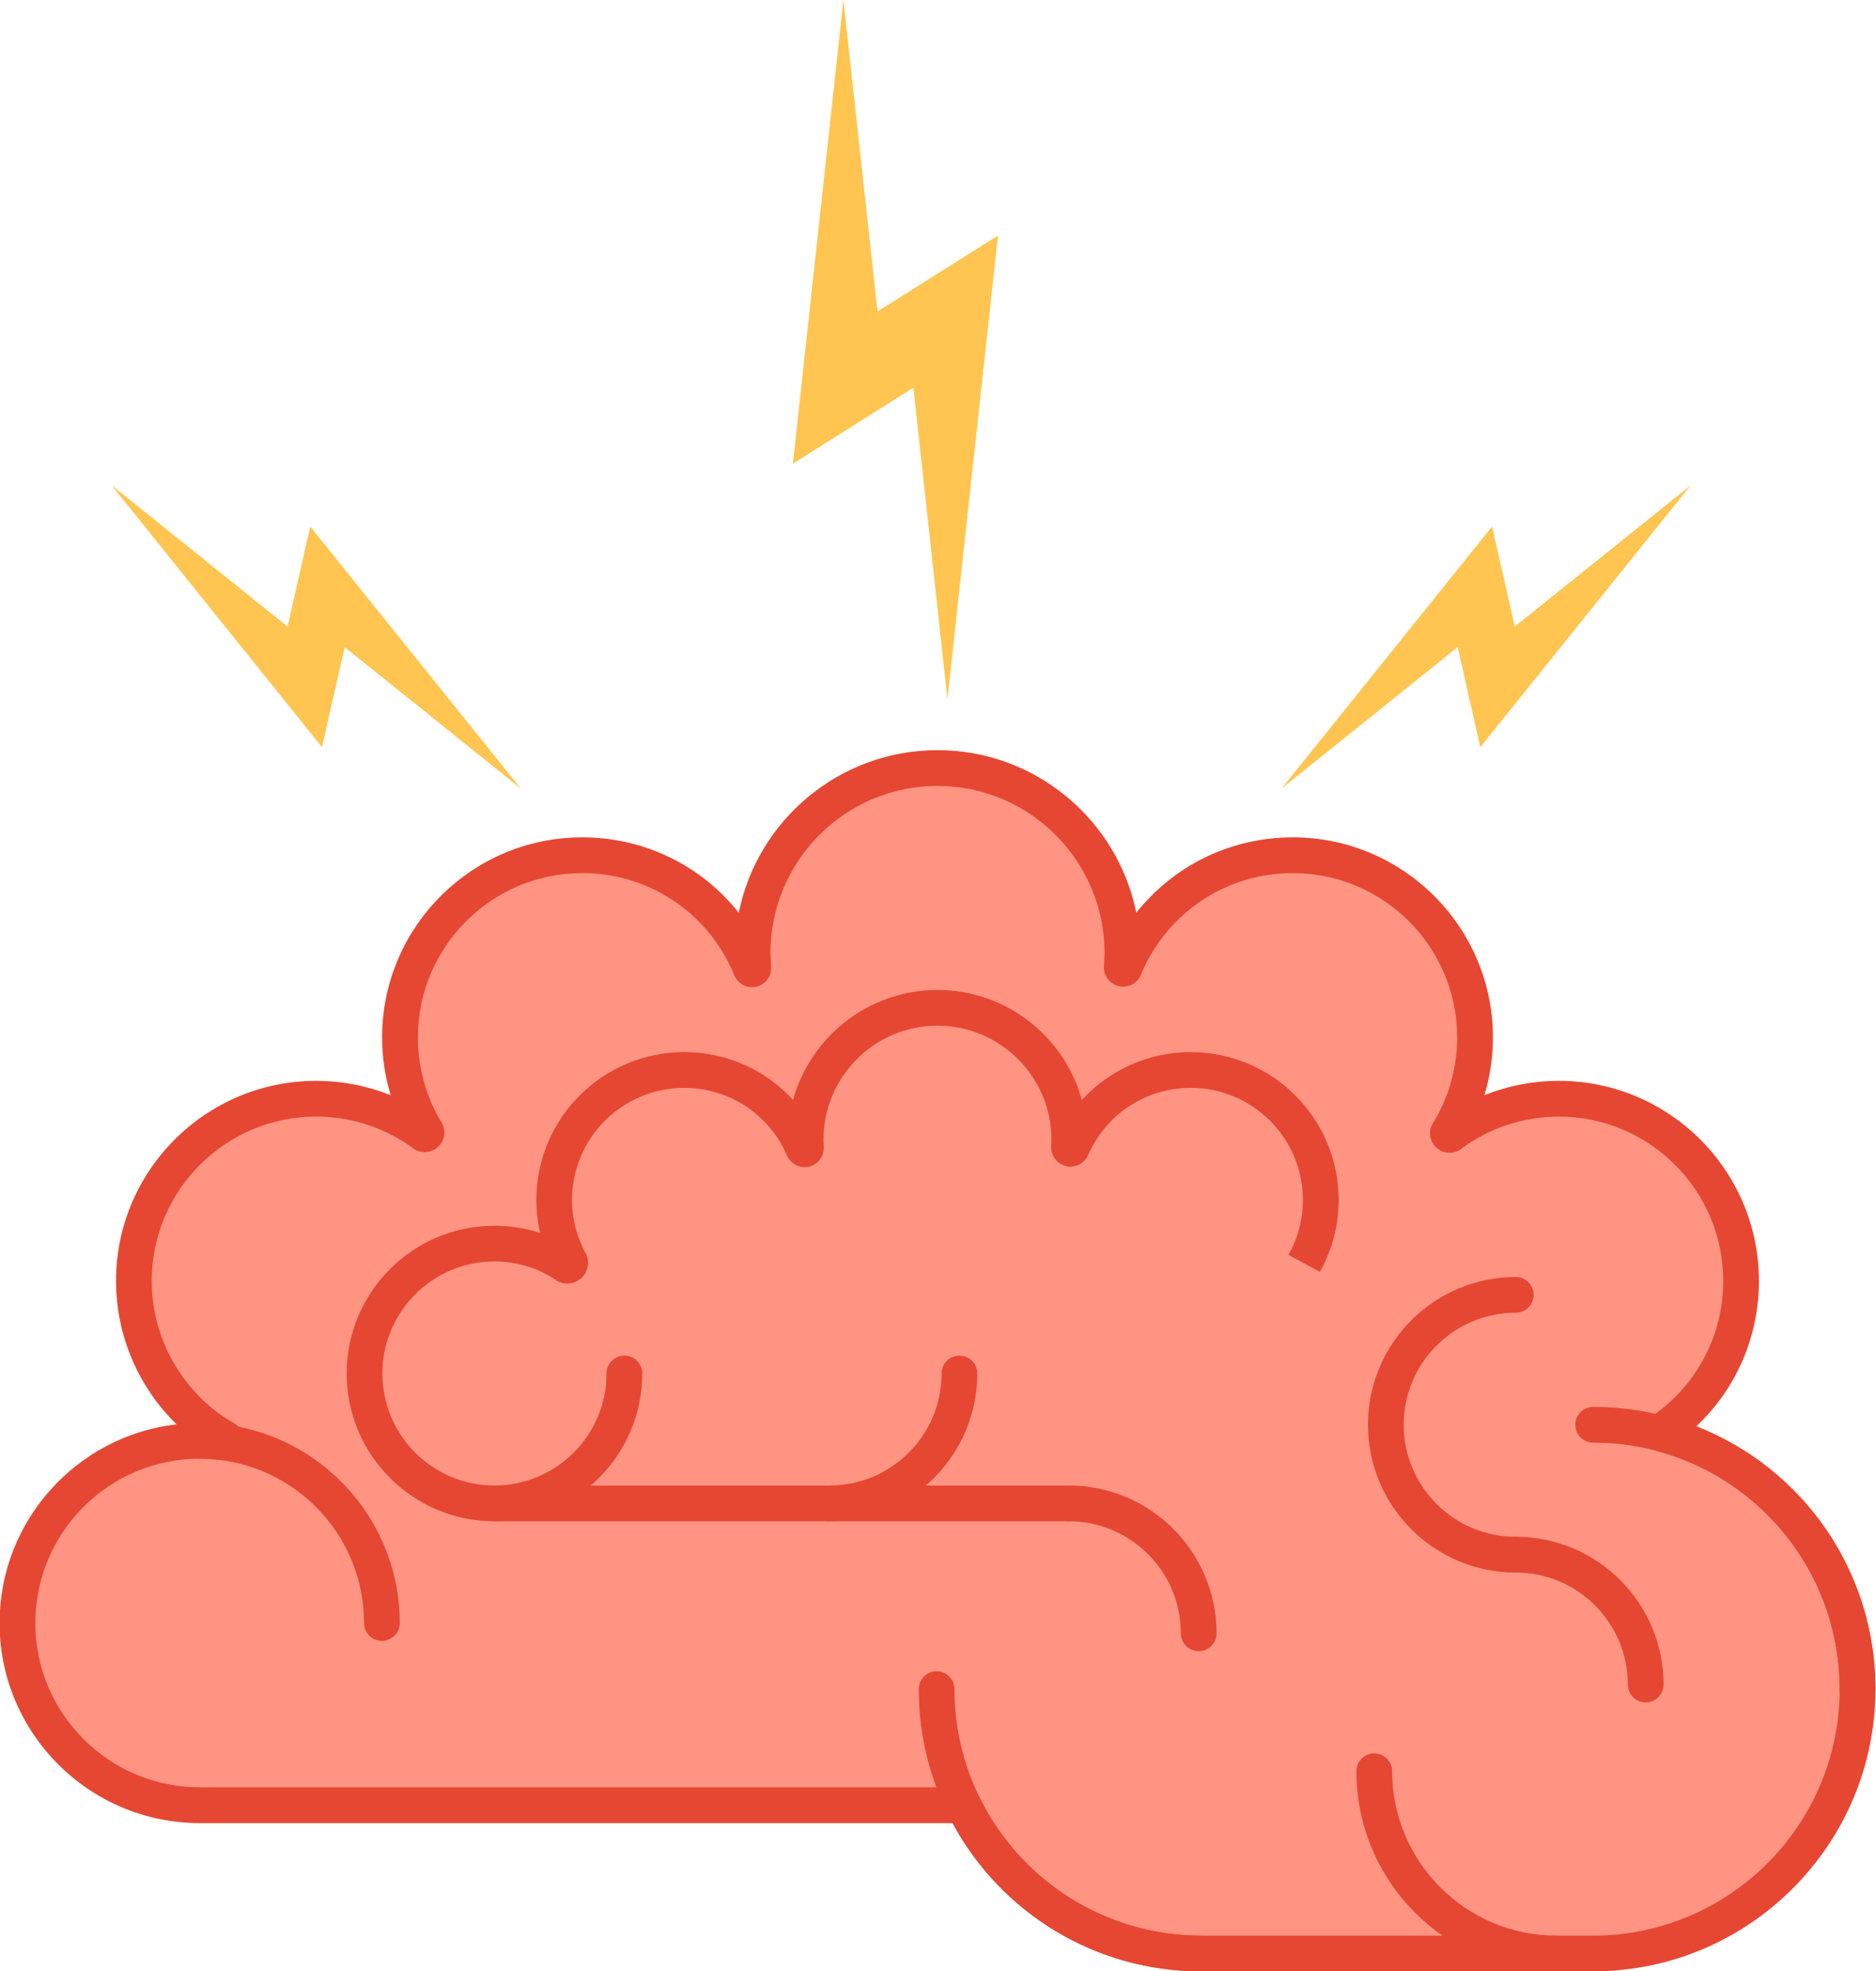
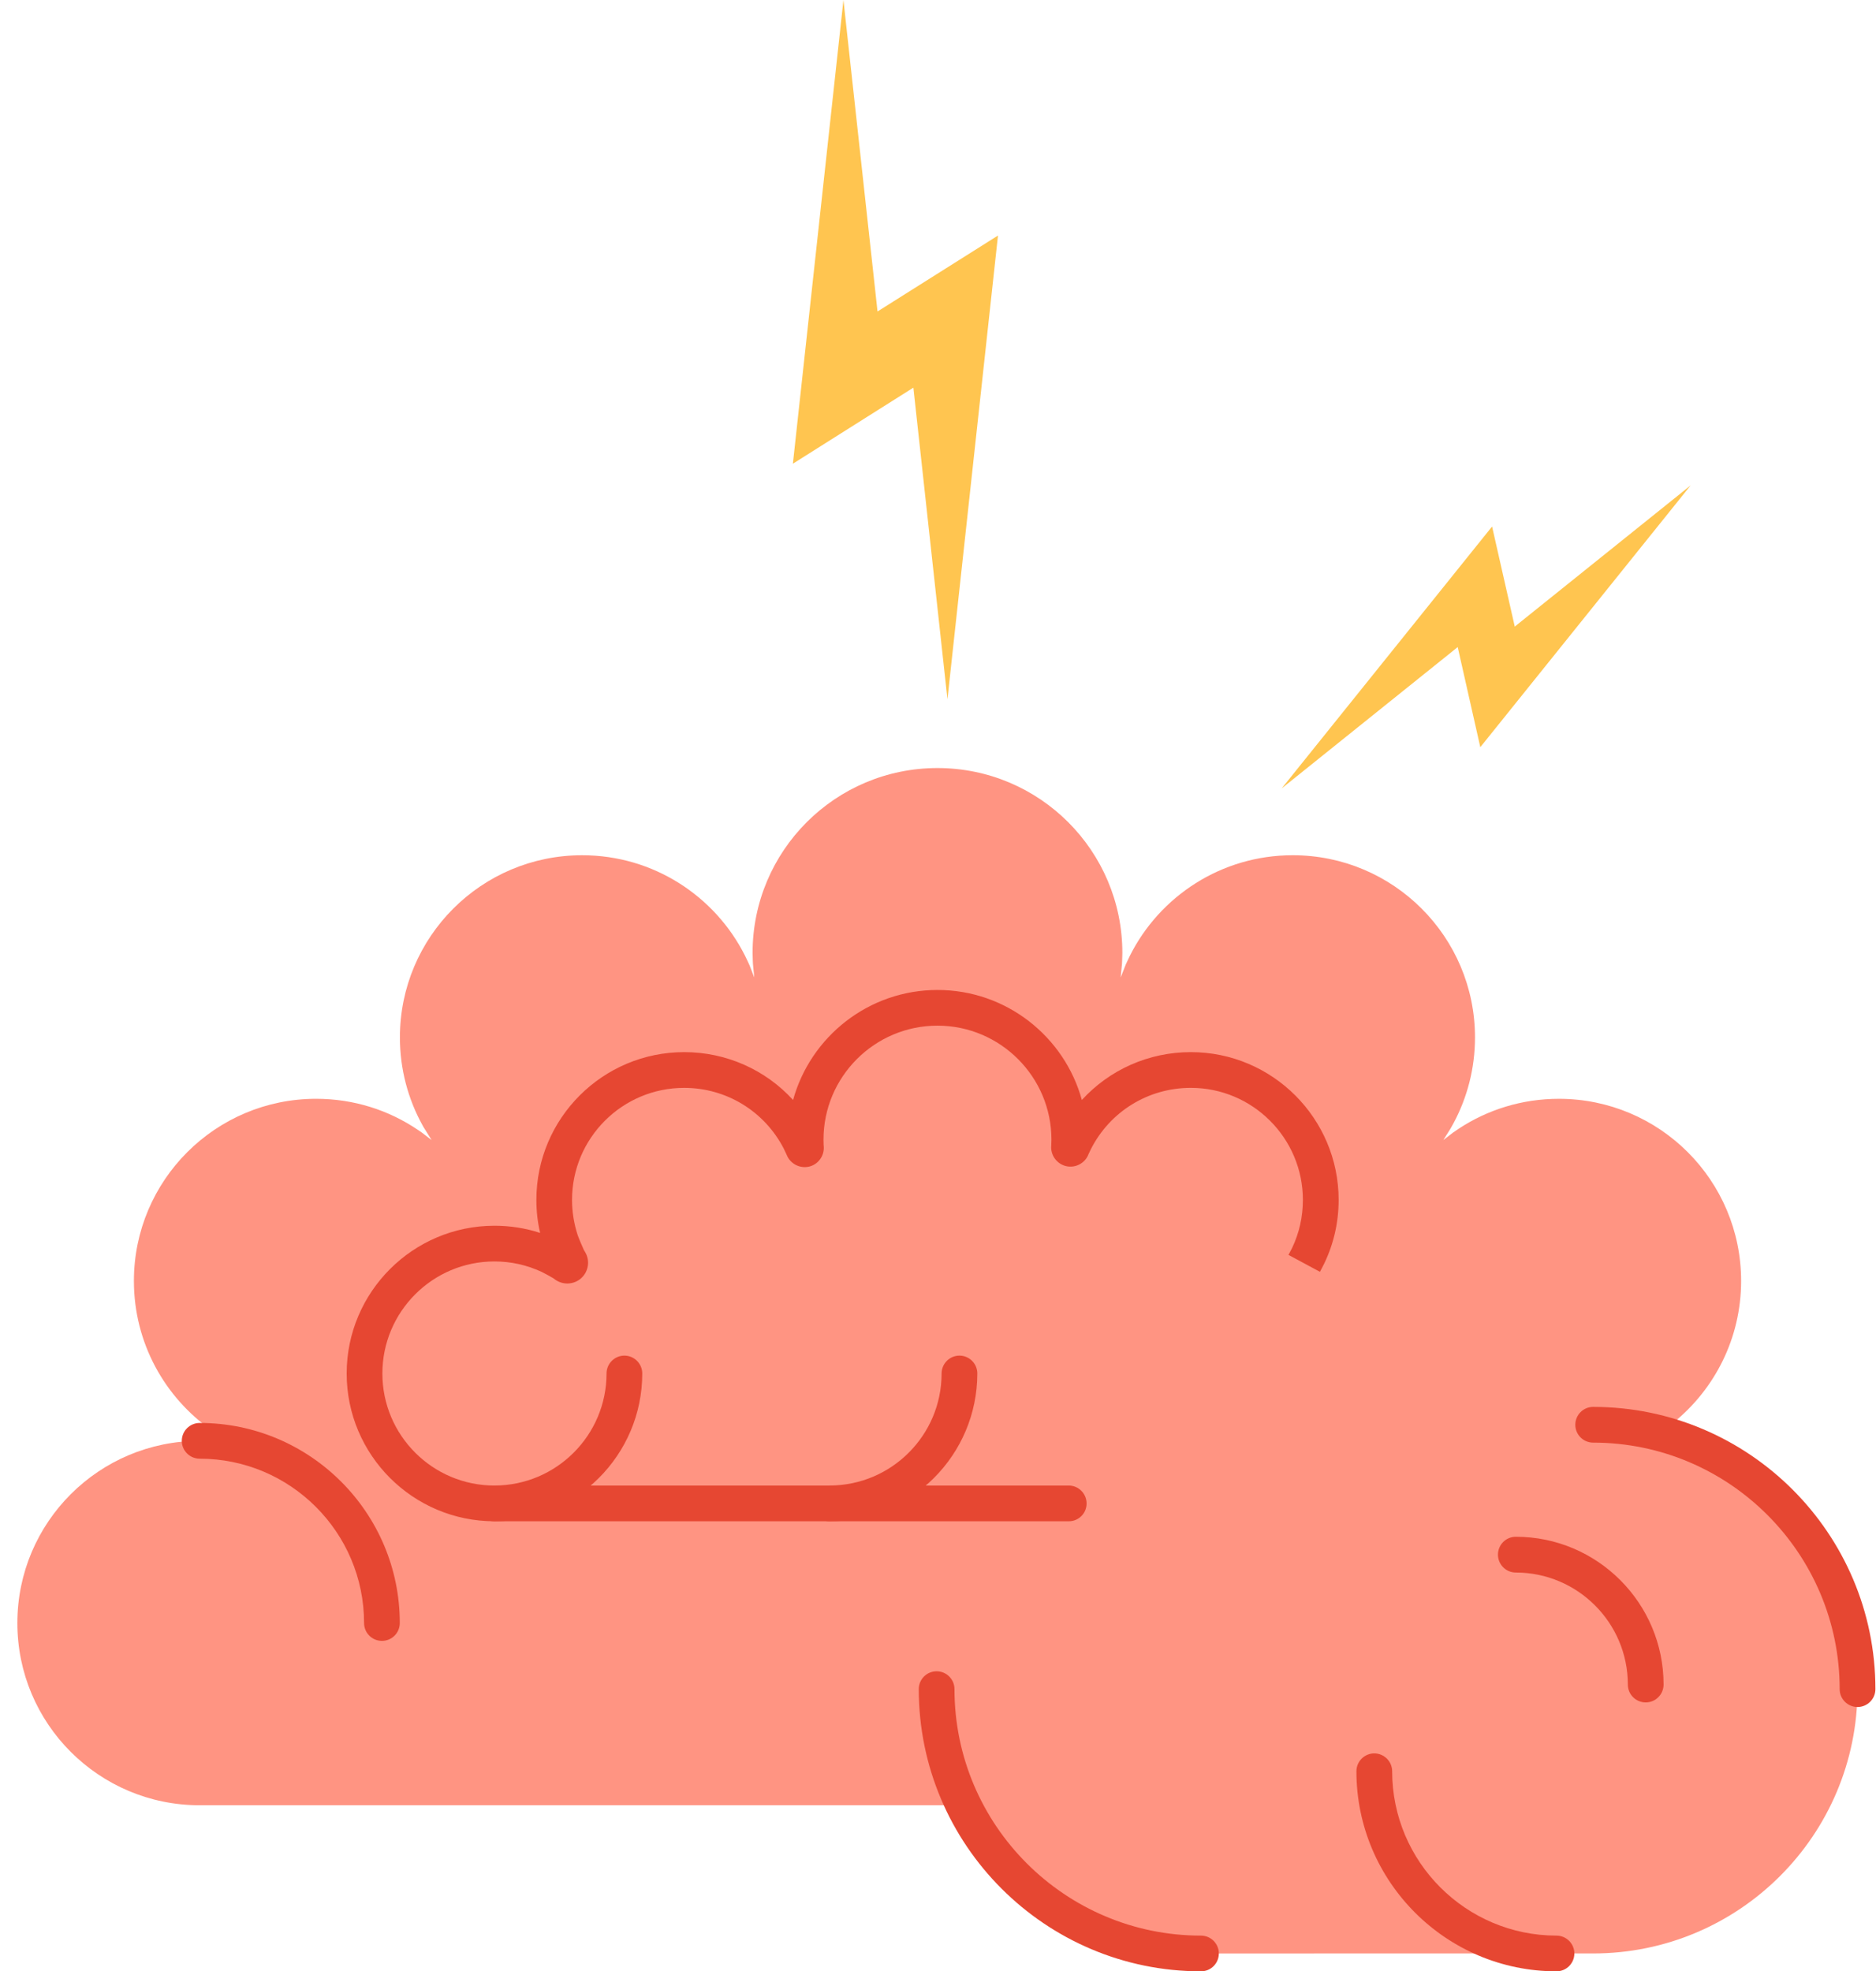
<svg xmlns="http://www.w3.org/2000/svg" fill="#000000" height="200" preserveAspectRatio="xMidYMid meet" version="1" viewBox="4.9 0.0 190.3 200.0" width="190.3" zoomAndPan="magnify">
  <g>
    <g>
      <g>
        <g id="change1_1">
          <path d="M173.199,145.393l0.518-0.353c0,0,0.649-0.476,0.956-0.725c4.172-3.394,6.845-8.562,6.845-14.355 c0-10.208-8.275-18.481-18.485-18.481c-3.748,0-7.236,1.108-10.154,3.029c-0.202,0.131-0.599,0.409-0.599,0.409l-0.969,0.746 l0.676-1.075c0,0,0.281-0.476,0.403-0.719c1.361-2.571,2.133-5.504,2.133-8.62c0-10.206-8.275-18.483-18.489-18.483 c-7.232,0-13.499,4.161-16.527,10.218c-0.143,0.287-0.409,0.867-0.409,0.867l-0.518,1.32l0.135-1.393 c0,0,0.037-0.736,0.037-1.102c0-10.36-8.402-18.755-18.755-18.755c-10.36,0-18.755,8.396-18.755,18.755 c0,0.374,0.037,1.116,0.037,1.116l0.135,1.378l-0.47-1.212c0,0-0.303-0.673-0.47-1c-3.037-6.045-9.293-10.191-16.523-10.191 c-10.206,0-18.483,8.275-18.483,18.483c0,3.23,0.831,6.267,2.289,8.907c0.035,0.064,0.108,0.195,0.108,0.195l0.819,1.312 l-1.046-0.8c0,0-0.224-0.154-0.343-0.231c-2.941-1.998-6.5-3.155-10.327-3.155c-10.206,0-18.483,8.271-18.483,18.481 c0,6.279,3.13,11.825,7.913,15.168c0.308,0.214,0.937,0.611,0.937,0.611l1.461,0.807l-1.515-0.239c0,0-0.713-0.077-1.077-0.094 c-0.349-0.021-0.7-0.031-1.052-0.031c-10.212,0-18.489,8.275-18.489,18.483c0,10.21,8.275,18.487,18.489,18.487h77.472 l0.154,0.31c0,0,0.131,0.264,0.204,0.393c4.49,8.526,13.438,14.334,23.74,14.334H166.5c14.816,0,26.822-12.006,26.822-26.818 c0-11.927-7.789-22.042-18.554-25.521c-0.339-0.11-1.029-0.308-1.029-0.308L173.199,145.393z" fill="#ff9482" />
        </g>
        <g id="change2_1">
-           <path d="M166.504,200h-39.776c-10.557,0-20.19-5.756-25.201-15.039H25.158c-11.193,0-20.302-9.106-20.302-20.3 c0-10.397,7.865-18.996,17.955-20.156c-3.891-3.796-6.142-9.032-6.142-14.546c0-11.193,9.108-20.3,20.302-20.3 c2.615,0,5.167,0.499,7.558,1.455c-0.57-1.892-0.869-3.87-0.869-5.864c0-11.193,9.108-20.296,20.296-20.296 c6.298,0,12.081,2.852,15.883,7.647c1.894-9.397,10.218-16.494,20.163-16.494s18.269,7.096,20.163,16.494 c3.804-4.795,9.582-7.647,15.876-7.647c11.193,0,20.302,9.102,20.302,20.296c0,1.991-0.293,3.972-0.863,5.864 c2.382-0.956,4.945-1.455,7.558-1.455c11.189,0,20.289,9.106,20.289,20.3c0,5.627-2.293,10.921-6.35,14.748 c10.938,4.282,18.167,14.783,18.167,26.662C195.139,187.158,182.295,200,166.504,200z M104.408,182.656 c0,0,0.125,0.235,0.183,0.351c4.344,8.248,12.827,13.372,22.137,13.372h39.776c13.79,0,25.01-11.216,25.01-25.008 c0-10.886-6.957-20.449-17.298-23.798c-0.32-0.102-0.975-0.293-0.975-0.293l-0.137-0.035c-0.736-0.197-1.307-0.823-1.443-1.586 c-0.125-0.773,0.204-1.546,0.838-1.985l0.166-0.114c0.189-0.135,0.649-0.48,0.861-0.653c3.929-3.182,6.18-7.901,6.18-12.948 c0-9.192-7.481-16.673-16.673-16.673c-3.265,0-6.433,0.95-9.148,2.733c-0.154,0.1-0.434,0.295-0.528,0.36l-0.22,0.17 c-0.339,0.256-0.765,0.405-1.199,0.405c-0.493,0-0.969-0.185-1.332-0.516c-0.707-0.651-0.848-1.709-0.331-2.521l0.166-0.26 c0.058-0.11,0.254-0.447,0.355-0.634c1.255-2.378,1.919-5.066,1.919-7.774c0-9.19-7.479-16.67-16.675-16.67 c-6.346,0-12.062,3.534-14.906,9.219c-0.114,0.218-0.299,0.626-0.364,0.759l-0.114,0.299c-0.297,0.752-1.008,1.245-1.823,1.245 h-0.214l-0.239-0.054c-0.95-0.231-1.592-1.131-1.497-2.097l0.031-0.297c0.01-0.224,0.029-0.725,0.029-0.975 c0-9.345-7.604-16.943-16.943-16.943c-9.345,0-16.943,7.597-16.943,16.943c0,0.252,0.025,0.761,0.031,0.987l0.035,0.349 c0.096,0.958-0.54,1.856-1.478,2.083l-0.21,0.05l-0.249,0.006c-0.802,0-1.526-0.499-1.817-1.247l-0.096-0.243 c-0.089-0.21-0.303-0.665-0.416-0.894c-2.852-5.668-8.556-9.19-14.902-9.19c-9.183,0-16.664,7.481-16.664,16.67 c0,2.812,0.707,5.587,2.054,8.032l0.083,0.146l0.249,0.399c0.511,0.821,0.364,1.889-0.349,2.538 c-0.376,0.333-0.85,0.52-1.349,0.52c-0.432,0-0.867-0.146-1.212-0.405l-0.195-0.152c-0.06-0.044-0.204-0.141-0.287-0.2 c-2.756-1.86-5.976-2.844-9.314-2.844c-9.198,0-16.677,7.483-16.677,16.673c0,5.444,2.673,10.559,7.146,13.684 c0.21,0.139,0.63,0.409,0.825,0.534l0.291,0.162c0.869,0.476,1.266,1.503,0.94,2.44c-0.281,0.821-1.052,1.38-1.925,1.38H27.43 l-0.374-0.06c-0.16-0.015-0.671-0.064-0.944-0.077c-0.316-0.021-0.638-0.029-0.952-0.029c-9.19,0-16.675,7.479-16.675,16.67 c0,9.196,7.487,16.673,16.675,16.673h77.295c0.393,0,0.777,0.11,1.11,0.318c0.326,0.206,0.601,0.499,0.771,0.852L104.408,182.656 z" fill="#e64732" />
-         </g>
+           </g>
        <g id="change2_2">
          <path d="M126.728,200c-15.793,0-28.629-12.844-28.629-28.631c0-1.002,0.815-1.81,1.81-1.81 c0.998,0,1.813,0.809,1.813,1.81c0,13.792,11.216,25.008,25.006,25.008c1.002,0,1.81,0.813,1.81,1.81 C128.538,199.193,127.732,200,126.728,200z" fill="#e64732" />
        </g>
        <g id="change2_3">
          <path d="M43.644,166.474c-1.004,0-1.813-0.809-1.813-1.813c0-9.192-7.481-16.67-16.673-16.67 c-1.002,0-1.817-0.809-1.817-1.813c0-0.998,0.815-1.813,1.817-1.813c11.189,0,20.296,9.106,20.296,20.296 C45.454,165.668,44.646,166.474,43.644,166.474z" fill="#e64732" />
        </g>
        <g id="change2_4">
          <path d="M162.79,200c-11.193,0-20.296-9.102-20.296-20.296c0-0.998,0.815-1.813,1.806-1.813 c1.004,0,1.819,0.815,1.819,1.813c0,9.19,7.481,16.673,16.67,16.673c0.998,0,1.813,0.813,1.813,1.81 C164.602,199.193,163.787,200,162.79,200z" fill="#e64732" />
        </g>
        <g id="change2_5">
          <path d="M193.327,173.184c-1.002,0-1.813-0.813-1.813-1.815c0-13.787-11.22-25.008-25.01-25.008 c-0.998,0-1.806-0.813-1.806-1.81c0-1.002,0.809-1.815,1.806-1.815c15.791,0,28.635,12.844,28.635,28.633 C195.139,172.371,194.326,173.184,193.327,173.184z" fill="#e64732" />
        </g>
        <g id="change2_6">
          <path d="M113.319,154.341H55.061c-8.271,0-14.995-6.724-14.995-14.993c0-8.265,6.724-14.991,14.995-14.991 c1.586,0,3.137,0.243,4.629,0.728c-0.256-1.091-0.38-2.216-0.38-3.351c0-8.269,6.724-14.991,14.995-14.991 c4.278,0,8.252,1.796,11.044,4.856c1.771-6.429,7.668-11.162,14.65-11.162s12.879,4.733,14.644,11.162 c2.8-3.064,6.768-4.856,11.056-4.856c8.265,0,14.991,6.722,14.991,14.991c0,2.251-0.486,4.415-1.451,6.435 c-0.141,0.295-0.445,0.863-0.445,0.863l-3.191-1.717c0-0.008,0.249-0.468,0.37-0.707c0.725-1.526,1.091-3.168,1.091-4.874 c0-6.267-5.103-11.366-11.366-11.366c-4.313,0-8.198,2.386-10.148,6.238c-0.071,0.143-0.189,0.403-0.243,0.511v0.01 c-0.349,0.894-1.33,1.405-2.27,1.181c-0.95-0.229-1.592-1.127-1.497-2.089l0,0c0.006-0.116,0.017-0.428,0.017-0.599 c0-6.375-5.186-11.563-11.561-11.563s-11.561,5.186-11.561,11.563c0,0.154,0.012,0.426,0.012,0.54l0.012,0.123 c0.087,0.958-0.549,1.854-1.48,2.074c-0.946,0.22-1.914-0.285-2.27-1.174l-0.025-0.058c-0.046-0.114-0.185-0.405-0.268-0.57 c-1.96-3.814-5.835-6.186-10.117-6.186c-6.275,0-11.372,5.099-11.372,11.366c0,1.218,0.197,2.417,0.57,3.565 c0.121,0.351,0.434,1.083,0.63,1.515l0.137,0.231c0.503,0.848,0.337,1.952-0.393,2.619c-0.725,0.669-1.842,0.738-2.648,0.162 l-0.204-0.15c-0.337-0.195-0.908-0.513-1.181-0.642c-1.509-0.7-3.114-1.056-4.783-1.056c-6.275,0-11.366,5.103-11.366,11.37 c0,6.269,5.091,11.366,11.366,11.366h58.257c0.998,0,1.81,0.815,1.81,1.815C115.129,153.531,114.319,154.341,113.319,154.341z" fill="#e64732" />
        </g>
        <g id="change2_7">
-           <path d="M126.495,167.52c-0.996,0-1.81-0.815-1.81-1.81c0-6.269-5.097-11.37-11.366-11.37 c-1.004,0-1.813-0.811-1.813-1.813c0-1,0.809-1.815,1.813-1.815c8.265,0,14.989,6.726,14.989,14.997 C128.308,166.707,127.499,167.52,126.495,167.52z" fill="#e64732" />
-         </g>
+           </g>
        <g id="change2_8">
-           <path d="M158.662,159.544c-8.271,0-14.995-6.726-14.995-14.993c0-8.269,6.724-14.993,14.995-14.993 c0.998,0,1.806,0.811,1.806,1.81c0,1.002-0.809,1.813-1.806,1.813c-6.273,0-11.372,5.101-11.372,11.37 s5.099,11.364,11.372,11.364c0.998,0,1.806,0.817,1.806,1.815C160.468,158.727,159.659,159.544,158.662,159.544z" fill="#e64732" />
-         </g>
+           </g>
        <g id="change2_9">
          <path d="M55.061,154.341c-1.004,0-1.819-0.811-1.819-1.813c0-1,0.815-1.815,1.819-1.815 c6.263,0,11.366-5.097,11.366-11.366c0-1,0.815-1.813,1.813-1.813c0.996,0,1.81,0.813,1.81,1.813 C70.05,147.615,63.324,154.341,55.061,154.341z" fill="#e64732" />
        </g>
        <g id="change2_10">
          <path d="M89.049,154.341c-0.996,0-1.81-0.811-1.81-1.813c0-1,0.815-1.815,1.81-1.815 c6.269,0,11.366-5.097,11.366-11.366c0-1,0.815-1.813,1.813-1.813c1.002,0,1.81,0.813,1.81,1.813 C104.038,147.615,97.313,154.341,89.049,154.341z" fill="#e64732" />
        </g>
        <g id="change2_11">
          <path d="M171.84,172.718c-1.004,0-1.813-0.811-1.813-1.813c0-6.269-5.103-11.364-11.366-11.364 c-1.002,0-1.81-0.817-1.81-1.815s0.809-1.815,1.81-1.815c8.265,0,14.991,6.726,14.991,14.993 C173.653,171.91,172.838,172.718,171.84,172.718z" fill="#e64732" />
        </g>
      </g>
      <g>
        <g fill="#ffc550" id="change3_1">
          <path d="M93.915 31.601L90.458 0 85.33 47.045 97.552 39.329 101.009 70.941 106.135 23.896z" fill="inherit" />
-           <path d="M34.072 63.57L16.223 49.238 37.564 75.805 39.863 65.649 57.716 79.991 36.371 53.418z" fill="inherit" />
          <path d="M158.556 63.57L176.403 49.238 155.061 75.805 152.769 65.649 134.909 79.991 156.255 53.418z" fill="inherit" />
        </g>
      </g>
    </g>
  </g>
</svg>